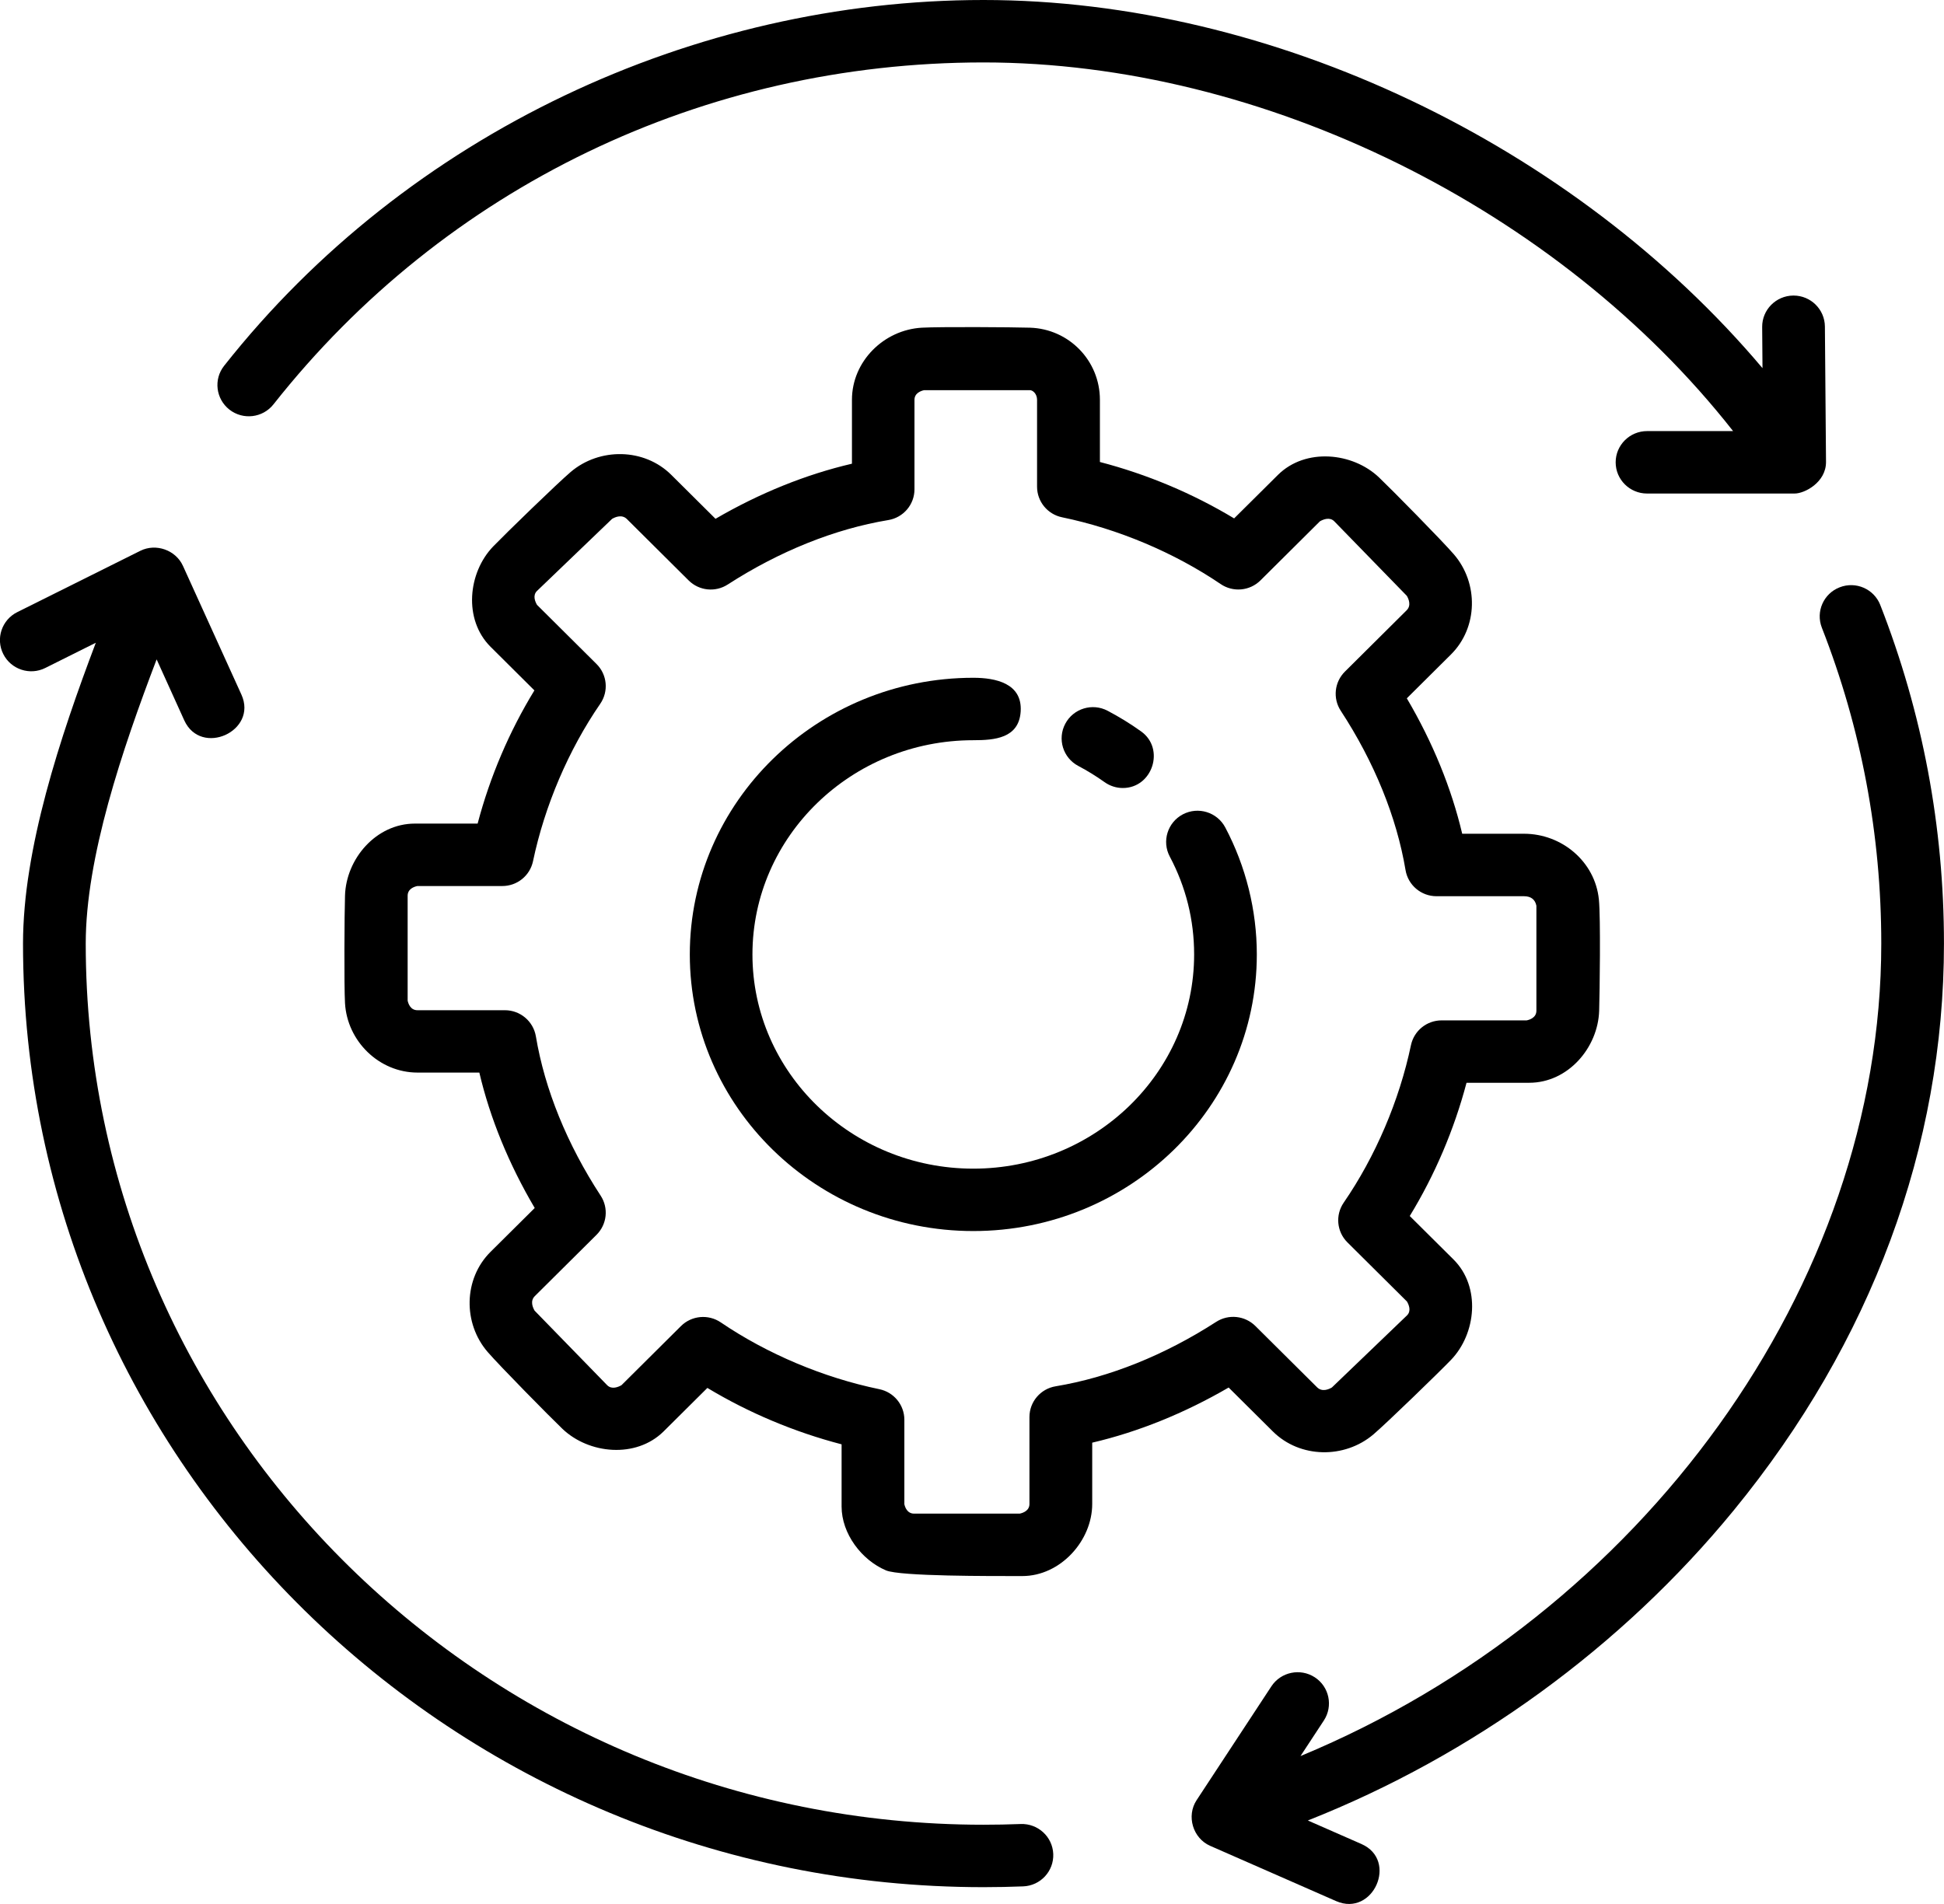
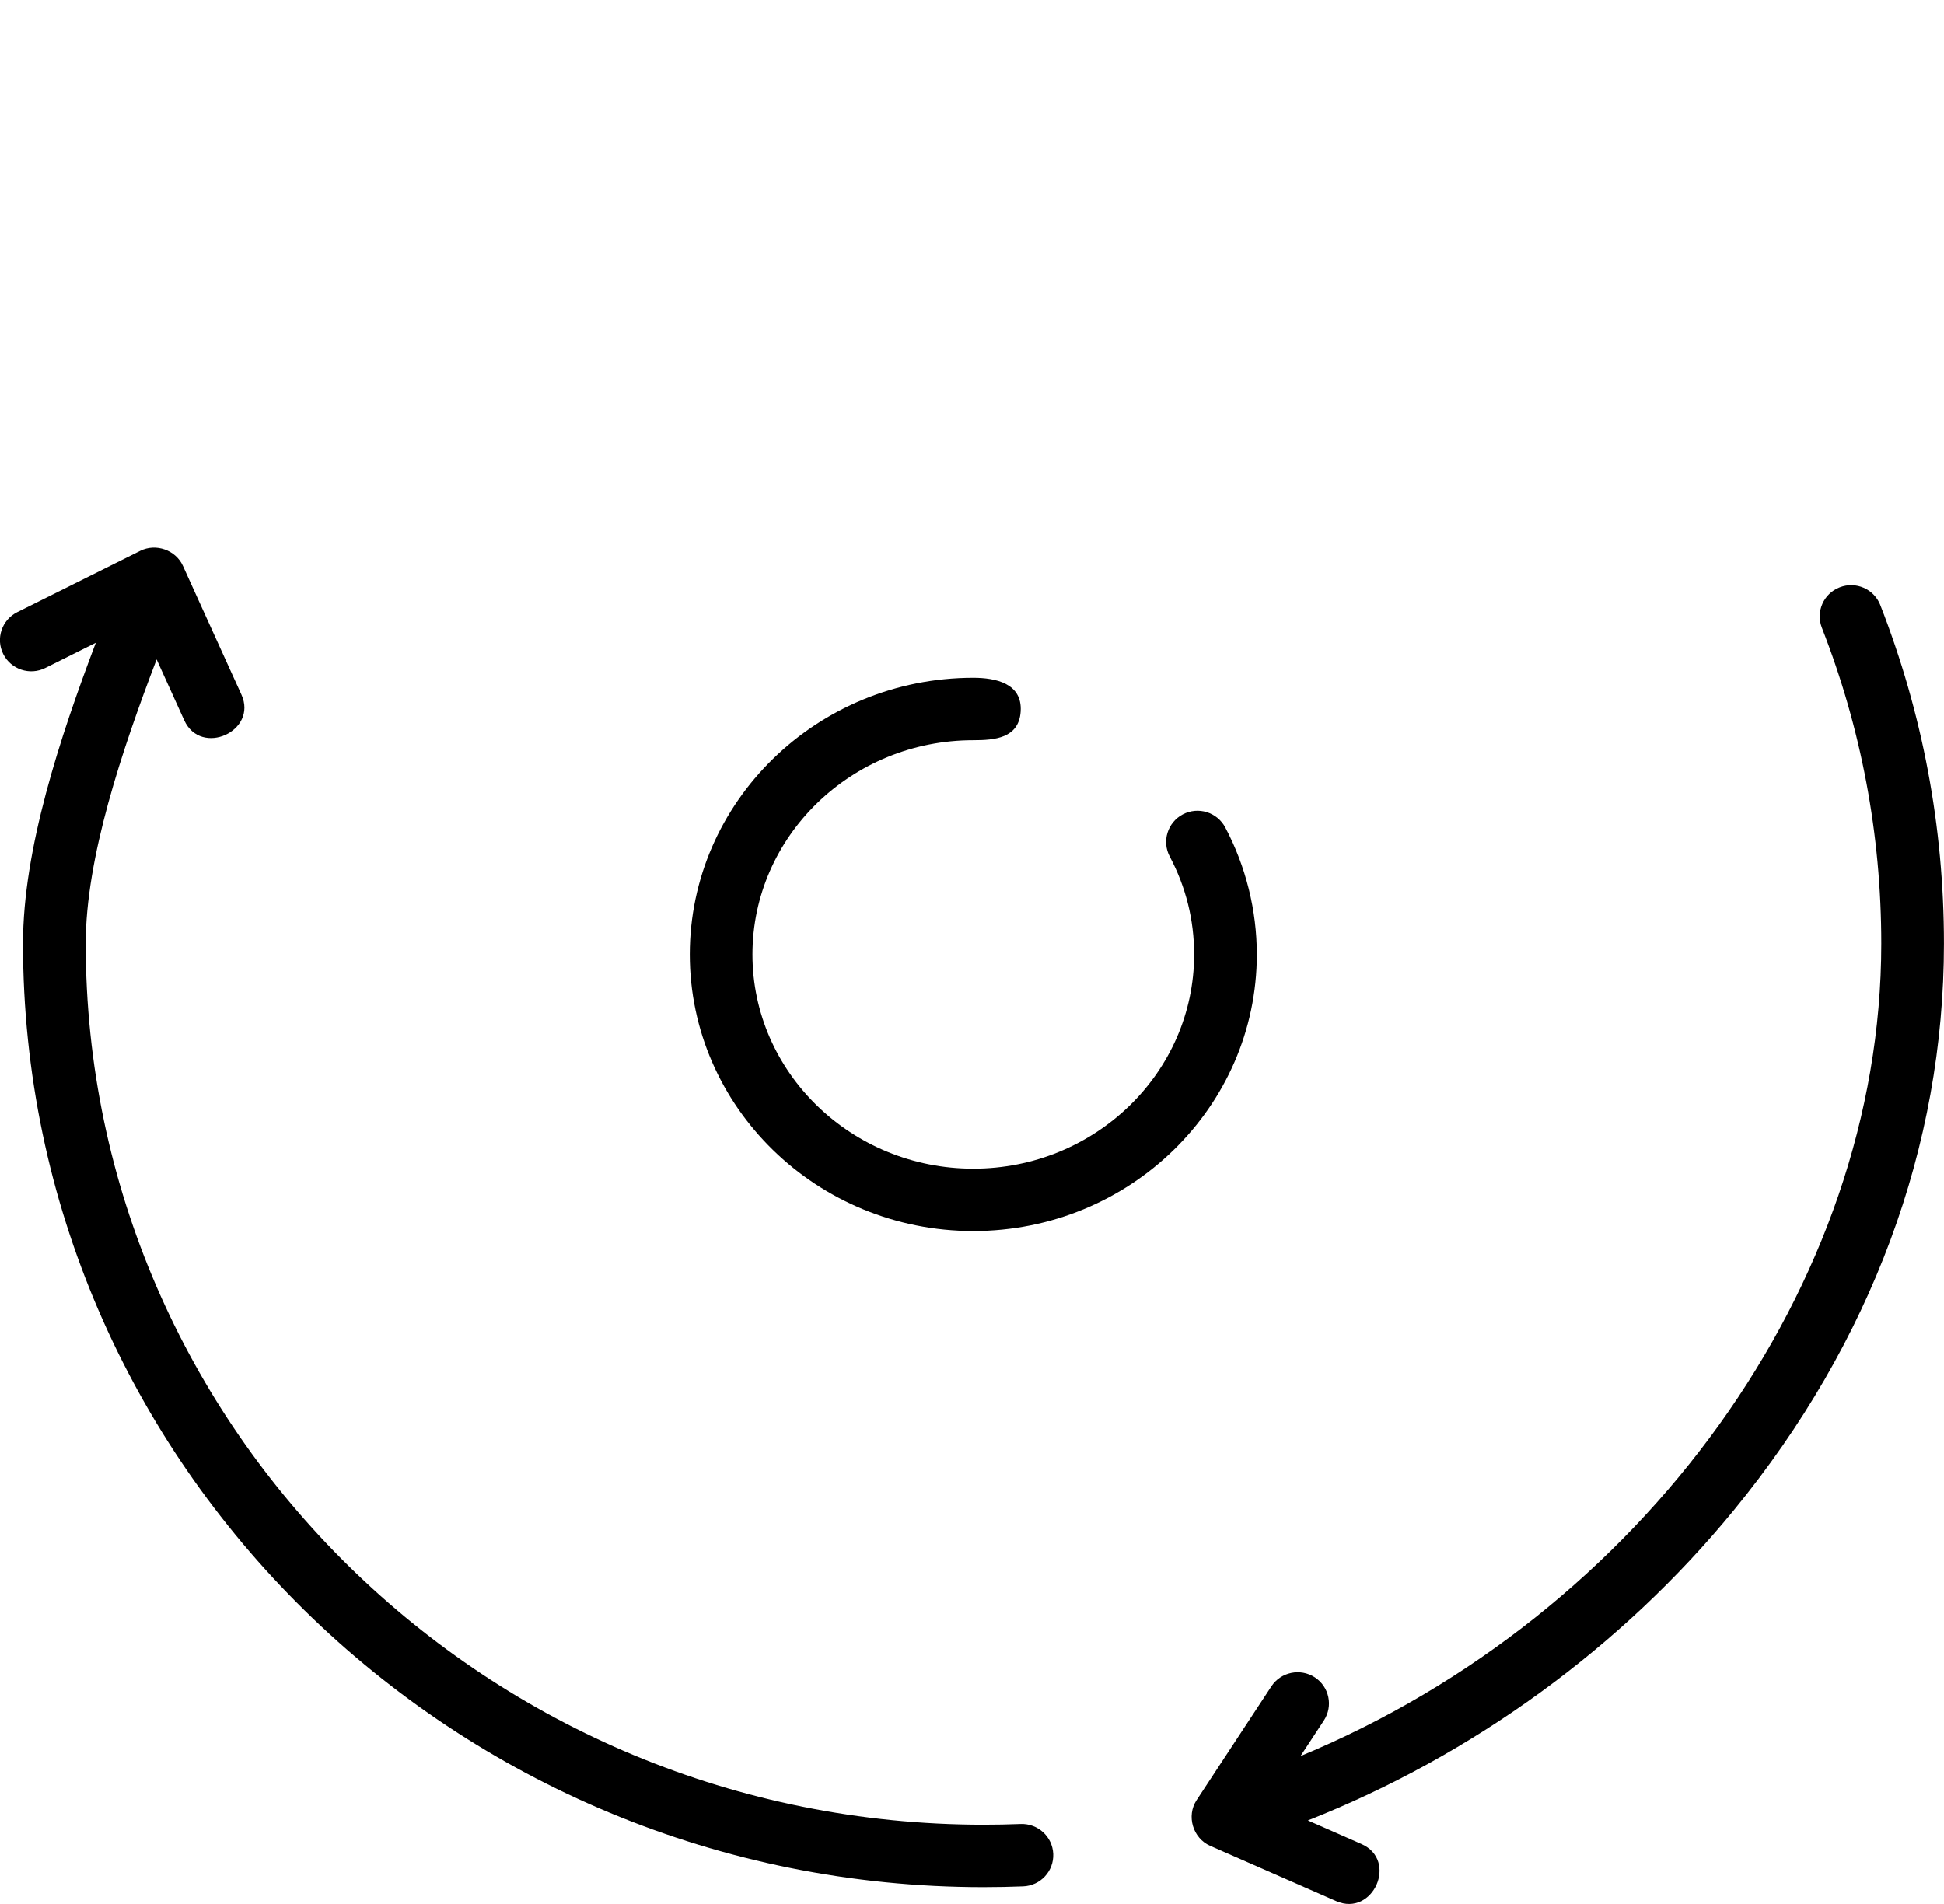
<svg xmlns="http://www.w3.org/2000/svg" width="49" height="48" viewBox="0 0 49 48" fill="none">
  <g clip-path="url(#clip0_3346_3127)">
    <path d="M24.533 31.035C20.593 31.035 17.387 27.907 17.387 24.062C17.387 20.216 20.593 17.087 24.533 17.087C25.091 17.087 25.772 17.224 25.727 17.936C25.684 18.615 25.065 18.661 24.533 18.661C21.463 18.661 18.966 21.084 18.966 24.062C18.966 27.039 21.463 29.462 24.533 29.462C27.602 29.462 30.099 27.039 30.099 24.062C30.099 23.192 29.892 22.361 29.485 21.594C29.281 21.21 29.429 20.733 29.814 20.53C30.2 20.327 30.679 20.474 30.883 20.859C31.403 21.841 31.679 22.949 31.679 24.062C31.679 27.907 28.474 31.035 24.533 31.035Z" fill="black" />
-     <path d="M28.301 19.866C28.142 19.866 27.98 19.817 27.84 19.717C27.631 19.568 27.409 19.431 27.18 19.31C26.794 19.107 26.647 18.63 26.851 18.246C27.054 17.862 27.533 17.715 27.919 17.919C28.211 18.073 28.497 18.248 28.765 18.441C29.371 18.876 29.051 19.866 28.301 19.866Z" fill="black" />
-     <path d="M46.026 11.648L45.998 8.232C45.994 7.799 45.641 7.451 45.207 7.451H45.201C44.764 7.455 44.413 7.811 44.417 8.244L44.425 9.281C39.68 3.656 32.081 0 24.79 0C17.499 0 10.275 3.362 5.649 9.222C5.379 9.563 5.44 10.057 5.782 10.326C6.126 10.595 6.623 10.536 6.893 10.194C11.216 4.716 17.739 1.574 24.79 1.574C31.84 1.574 39.278 5.259 43.684 10.868H41.515C41.079 10.868 40.724 11.221 40.724 11.655C40.724 12.09 41.079 12.442 41.515 12.442H45.235C45.49 12.442 46.026 12.159 46.026 11.649V11.648Z" fill="black" />
    <path d="M47.394 15.252C47.236 14.848 46.778 14.647 46.371 14.806C45.964 14.963 45.763 15.419 45.921 15.824C46.915 18.363 47.419 21.043 47.419 23.789C47.419 32.417 41.382 40.703 32.78 44.271L33.369 43.374C33.607 43.01 33.505 42.522 33.14 42.285C32.775 42.048 32.285 42.15 32.046 42.513L30.161 45.383C29.899 45.782 30.067 46.342 30.503 46.534L33.679 47.928C34.611 48.334 35.249 46.898 34.316 46.488L32.965 45.895C37.112 44.255 40.872 41.529 43.701 38.075C47.167 33.843 48.999 28.903 48.999 23.788C48.999 20.846 48.459 17.974 47.393 15.251C47.234 14.847 48.458 17.974 47.393 15.251L47.394 15.252Z" fill="black" />
    <path d="M25.728 45.984C25.417 45.996 25.104 46.002 24.79 46.002C12.312 46.002 2.161 36.037 2.161 23.788C2.161 21.621 3.076 18.91 3.948 16.623L4.644 18.159C5.065 19.085 6.504 18.434 6.085 17.511L4.611 14.265C4.429 13.866 3.93 13.69 3.537 13.886L0.435 15.432C0.045 15.627 -0.113 16.099 0.082 16.488C0.277 16.877 0.754 17.035 1.143 16.839L2.415 16.204C1.514 18.584 0.58 21.406 0.58 23.788C0.58 36.904 11.44 47.576 24.79 47.576C25.125 47.576 25.459 47.569 25.79 47.556C26.226 47.539 26.566 47.173 26.548 46.738C26.53 46.304 26.162 45.968 25.727 45.984C25.416 45.996 26.162 45.968 25.727 45.984H25.728Z" fill="black" />
-     <path d="M25.765 39.733C24.989 39.733 22.69 39.742 22.332 39.59C21.716 39.329 21.213 38.663 21.213 37.98V36.412C20.023 36.102 18.873 35.618 17.83 34.99L16.724 36.089C16.029 36.773 14.845 36.658 14.178 36.023C13.853 35.712 12.585 34.424 12.292 34.084C11.667 33.361 11.681 32.24 12.364 31.56L13.478 30.454C12.827 29.35 12.351 28.188 12.082 27.04H10.524C9.552 27.04 8.749 26.245 8.696 25.287C8.671 24.839 8.682 23.03 8.696 22.581C8.722 21.654 9.476 20.763 10.458 20.763H12.039C12.351 19.58 12.838 18.439 13.47 17.405L12.366 16.307C11.675 15.619 11.794 14.435 12.433 13.774C12.746 13.45 14.043 12.19 14.384 11.899C15.111 11.28 16.238 11.293 16.92 11.971L18.035 13.079C19.147 12.431 20.318 11.959 21.474 11.69V10.079C21.474 9.111 22.275 8.315 23.237 8.261C23.688 8.236 25.508 8.247 25.961 8.261C26.946 8.292 27.724 9.093 27.724 10.079V11.647C28.915 11.957 30.065 12.441 31.107 13.069L32.214 11.97C32.907 11.285 34.094 11.403 34.759 12.036C35.085 12.347 36.353 13.635 36.646 13.975C37.271 14.699 37.257 15.819 36.573 16.499L35.46 17.605C36.111 18.709 36.585 19.87 36.856 21.019H38.414C39.364 21.019 40.204 21.718 40.301 22.675C40.348 23.138 40.322 25.016 40.308 25.479C40.281 26.407 39.528 27.297 38.545 27.297H36.965C36.652 28.48 36.166 29.621 35.534 30.656L36.638 31.753C37.33 32.442 37.209 33.625 36.571 34.286C36.258 34.61 34.961 35.869 34.62 36.16C33.892 36.78 32.767 36.767 32.084 36.088L30.969 34.98C29.857 35.627 28.687 36.1 27.53 36.37V37.915C27.53 38.843 26.729 39.733 25.767 39.733H25.765ZM22.794 37.917C22.811 37.997 22.867 38.159 23.041 38.159H25.703C25.784 38.142 25.948 38.087 25.948 37.915V35.724C25.948 35.34 26.227 35.012 26.608 34.949C27.956 34.726 29.354 34.164 30.654 33.325C30.967 33.123 31.378 33.167 31.642 33.428L33.198 34.974C33.324 35.099 33.491 35.026 33.571 34.979L35.465 33.161C35.578 33.049 35.51 32.89 35.463 32.811L33.963 31.321C33.693 31.053 33.654 30.632 33.869 30.319C34.668 29.158 35.27 27.749 35.564 26.35C35.641 25.985 35.963 25.724 36.337 25.724H38.481C38.562 25.708 38.726 25.652 38.726 25.48V22.834C38.694 22.675 38.588 22.594 38.413 22.594H36.208C35.822 22.594 35.492 22.316 35.428 21.937C35.204 20.6 34.639 19.21 33.795 17.919C33.591 17.608 33.634 17.196 33.899 16.932L35.455 15.386C35.578 15.264 35.506 15.099 35.46 15.021L33.629 13.14C33.514 13.027 33.352 13.095 33.27 13.142L31.771 14.632C31.502 14.899 31.081 14.938 30.767 14.724C29.598 13.931 28.179 13.332 26.77 13.041C26.404 12.966 26.14 12.643 26.14 12.271V10.08C26.14 9.929 26.034 9.836 25.958 9.836H23.295C23.214 9.853 23.05 9.909 23.05 10.08V12.336C23.05 12.72 22.771 13.048 22.39 13.111C21.043 13.334 19.644 13.896 18.344 14.735C18.031 14.938 17.62 14.894 17.357 14.632L15.801 13.085C15.676 12.962 15.508 13.034 15.428 13.081L13.534 14.899C13.421 15.011 13.489 15.17 13.536 15.249L15.036 16.74C15.306 17.008 15.345 17.429 15.13 17.742C14.331 18.903 13.729 20.312 13.435 21.711C13.358 22.076 13.036 22.337 12.662 22.337H10.52C10.438 22.354 10.275 22.409 10.275 22.582V25.226C10.292 25.306 10.348 25.468 10.522 25.468H12.727C13.113 25.468 13.442 25.746 13.507 26.125C13.73 27.462 14.296 28.852 15.14 30.143C15.344 30.454 15.301 30.866 15.036 31.13L13.48 32.676C13.357 32.798 13.429 32.963 13.475 33.042L15.306 34.923C15.421 35.036 15.583 34.968 15.665 34.921L17.164 33.431C17.432 33.164 17.854 33.125 18.168 33.338C19.337 34.132 20.755 34.731 22.165 35.022C22.531 35.097 22.795 35.419 22.795 35.792V37.92L22.794 37.917Z" fill="black" />
  </g>
  <defs>
    <clipPath id="clip0_3346_3127">
      <rect width="49" height="48" fill="white" />
    </clipPath>
  </defs>
</svg>